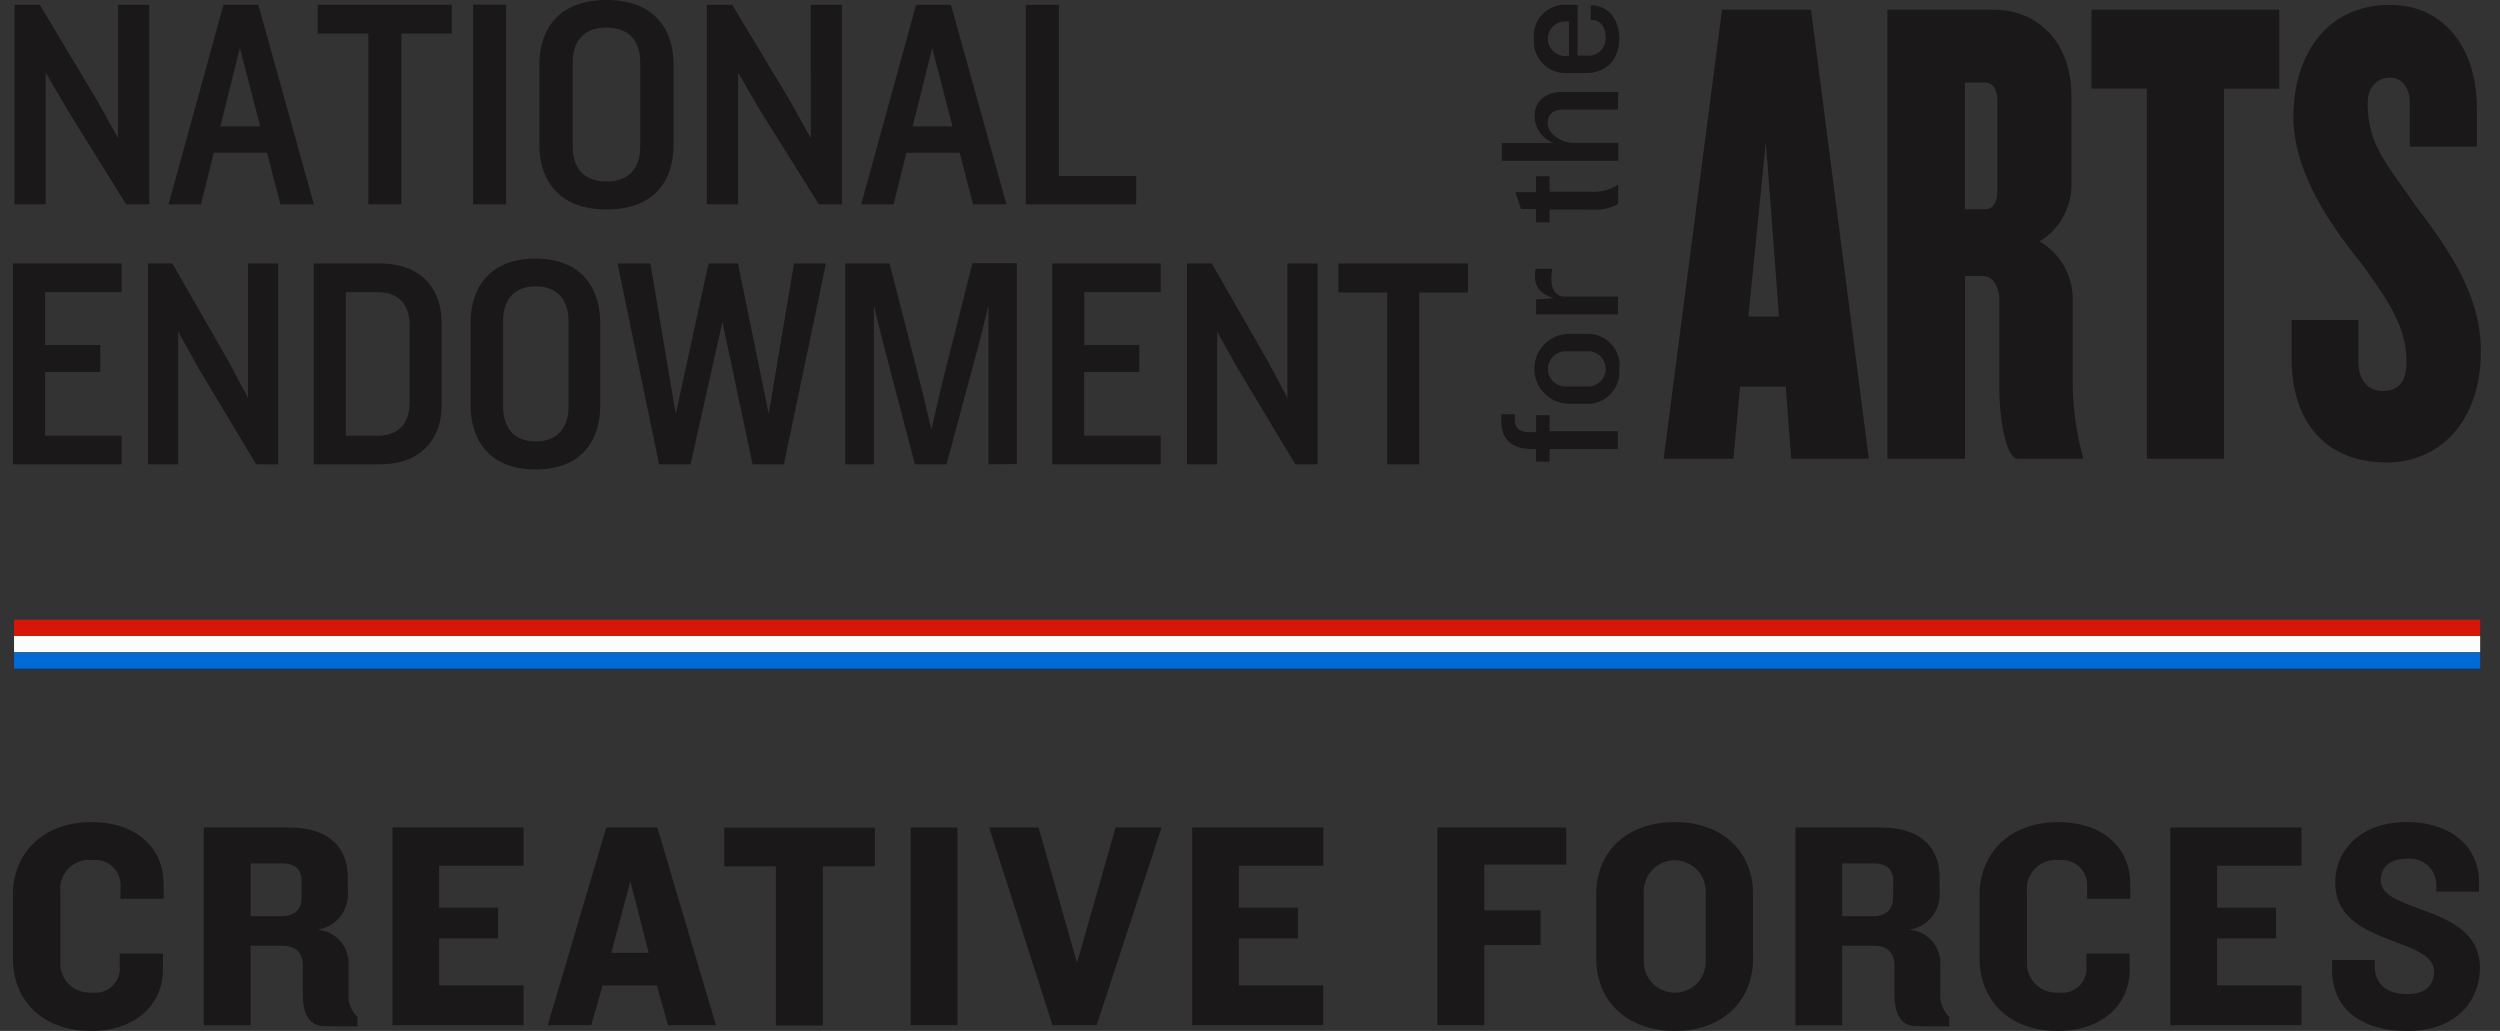
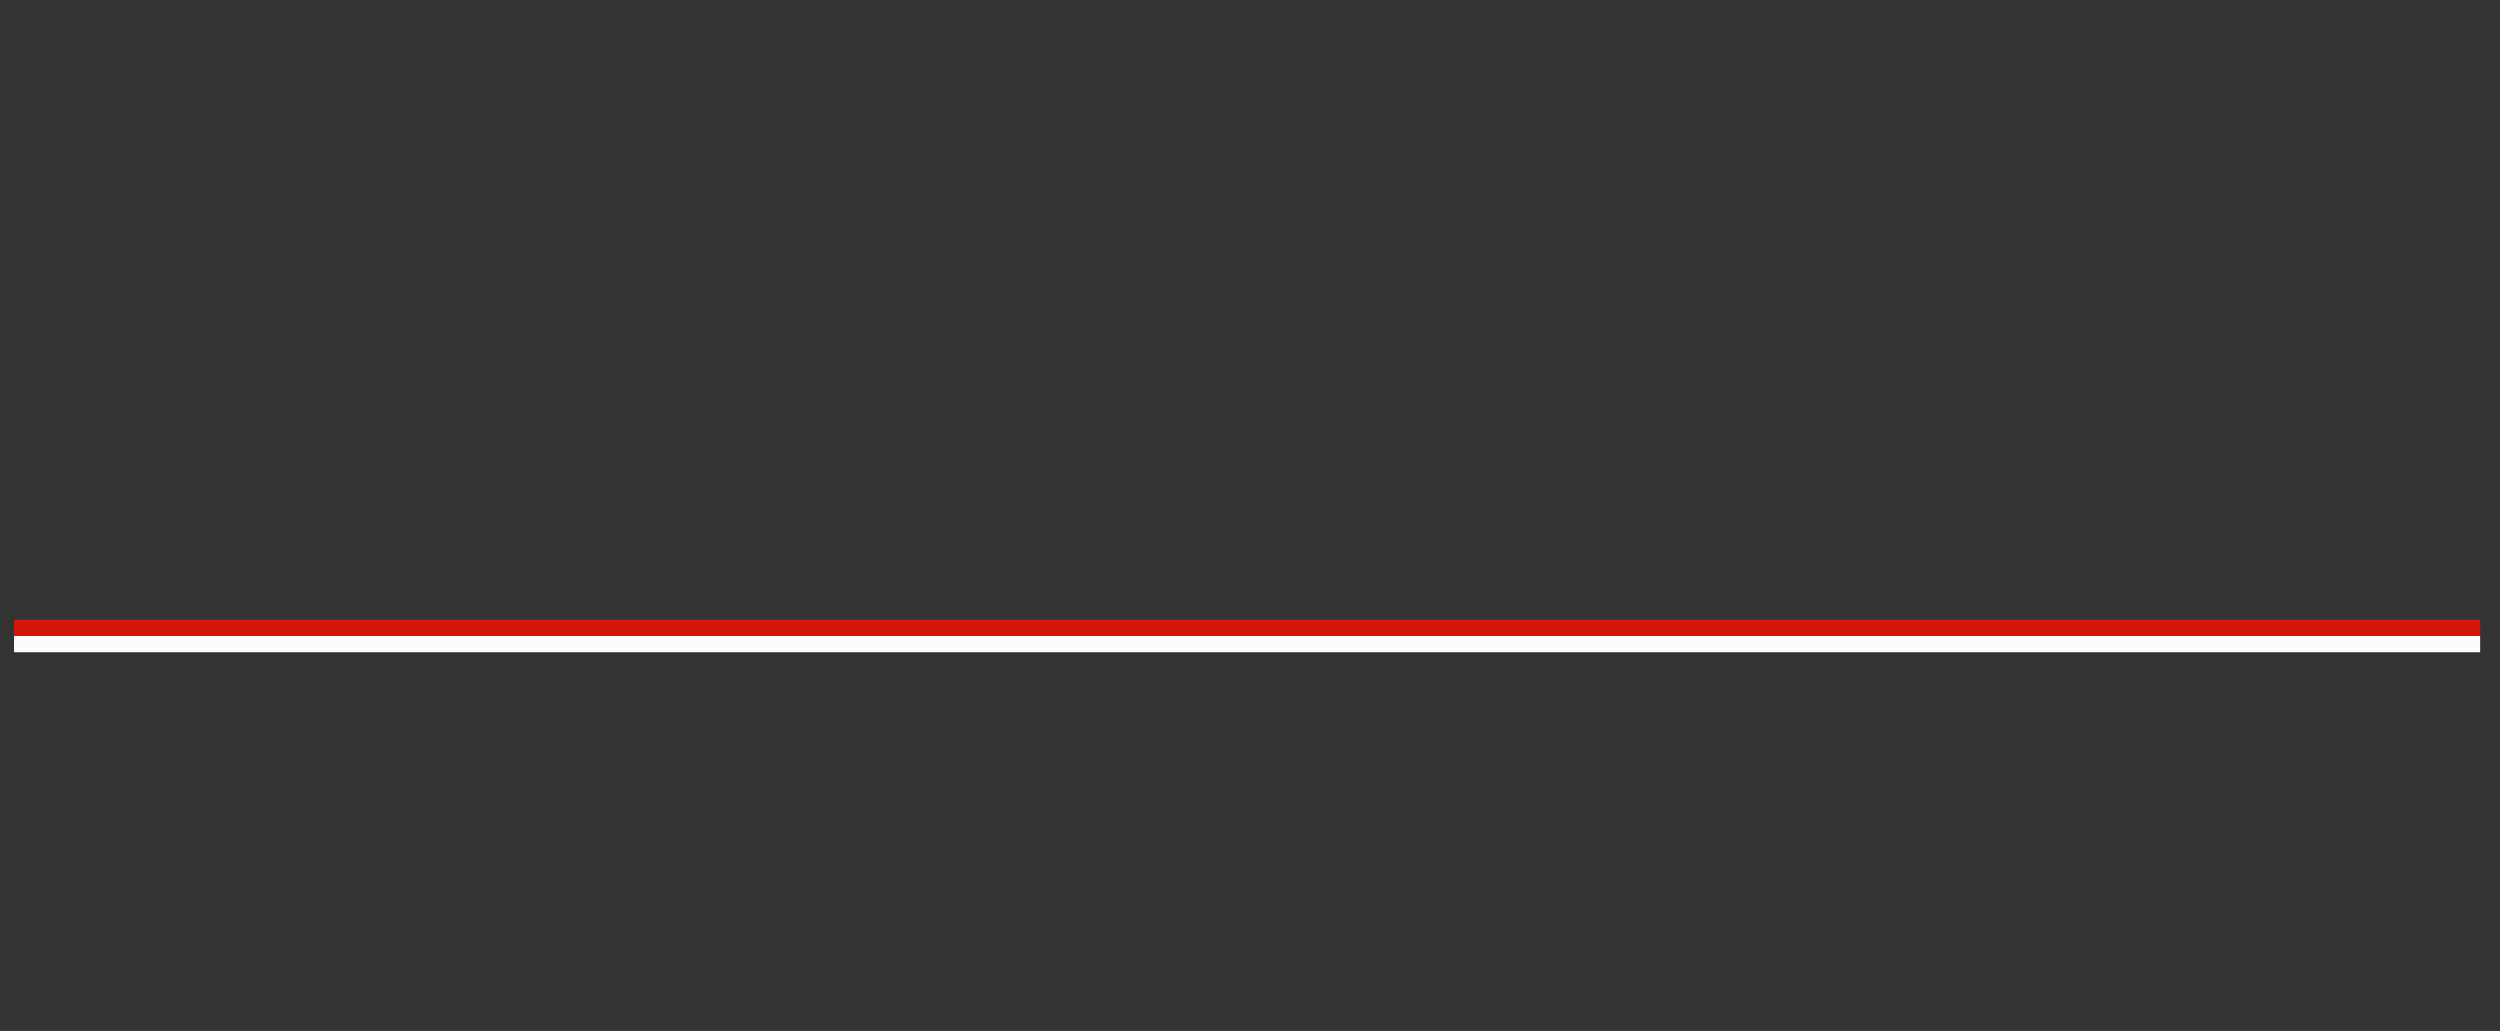
<svg xmlns="http://www.w3.org/2000/svg" width="97" height="40" viewBox="0 0 97 40" fill="none">
  <rect x="0" y="0" width="97" height="40" fill="#333333" stroke="none" />
-   <path d="M4.675 34.874v-.452a.975.975 0 00-.88-1.052.976.976 0 00-.217 0A1.123 1.123 0 002.34 34.6v2.72a1.128 1.128 0 001.064 1.191c.06.005.12.005.179 0a.945.945 0 001.062-.815.809.809 0 000-.198v-.497h1.678v.61c0 1.397-1.1 2.388-2.785 2.388C1.61 40 .5 38.78.5 37.187V34.71c0-1.588 1.156-2.81 3.039-2.81 1.779 0 2.808 1.014 2.808 2.408v.565H4.675zm7.923 4.941c-.6 0-.837-.475-.85-1.19V37.49c0-.484-.215-.796-.825-.796H9.722v3.086H7.907v-7.673h3.286c1.587 0 2.301.786 2.301 1.949v.542a1.378 1.378 0 01-1.188 1.475 1.297 1.297 0 011.214 1.381v1.091a1.156 1.156 0 00.35.913v.367l-1.272-.01zm-.896-5.624c0-.416-.201-.692-.779-.692H9.722v2.05h1.165c.556 0 .815-.253.815-.737v-.62zm3.525 5.588v-7.673h5.087v1.484h-3.276v1.625h2.289v1.195h-2.289v1.823h3.276v1.543l-5.087.003zm10.69 0l-.429-1.543h-2.106l-.442 1.543h-1.688l2.272-7.673h1.98l2.273 7.673h-1.86zm-1.46-5.588l-.738 2.778h1.451l-.714-2.778zm7.47-.575v6.173h-1.822v-6.173h-2.003V32.11h5.844v1.507h-2.02zm3.407 6.163v-7.673h1.815v7.673h-1.815zm7.216 0h-1.712l-2.457-7.673h1.915l1.493 5.253 1.497-5.253h1.782l-2.519 7.673zm3.707 0v-7.673h5.087v1.484h-3.276v1.625h2.289v1.195h-2.289v1.823h3.273v1.543l-5.084.003zm11.331-6.231v1.774h2.185v1.348h-2.185v3.109h-1.815v-7.673h4.997v1.442h-3.182zM64.98 40c-1.879 0-3.045-1.19-3.045-2.8v-2.512c0-1.624 1.166-2.79 3.046-2.79s3.038 1.166 3.038 2.79v2.511c-.003 1.611-1.156 2.8-3.038 2.8zm1.202-5.393a1.206 1.206 0 00-1.175-1.228 1.204 1.204 0 00-1.228 1.18v2.731a1.205 1.205 0 001.64 1.145 1.201 1.201 0 00.763-1.096v-2.732zm8.174 5.208c-.6 0-.84-.475-.85-1.19V37.49c0-.484-.218-.796-.828-.796h-1.201v3.086h-1.812v-7.673h3.292c1.584 0 2.298.786 2.298 1.949v.542a1.378 1.378 0 01-1.188 1.475 1.298 1.298 0 011.214 1.381v1.091a1.172 1.172 0 00.35.913v.367l-1.275-.01zm-.896-5.624c0-.412-.204-.692-.782-.692h-1.201v2.05h1.155c.555 0 .818-.253.818-.737l.01-.62zm7.52.683v-.452a.975.975 0 00-.88-1.052 1.019 1.019 0 00-.22 0 1.123 1.123 0 00-1.234 1.231v2.72a1.134 1.134 0 001.068 1.191c.06.005.12.005.179 0a.945.945 0 001.061-.815 1.009 1.009 0 000-.198v-.497h1.678v.61c0 1.397-1.1 2.388-2.788 2.388-1.925 0-3.035-1.221-3.035-2.813V34.71c0-1.588 1.155-2.81 3.035-2.81 1.782 0 2.811 1.014 2.811 2.408v.565H80.98zm3.23 4.905v-7.673h5.088v1.484h-3.276v1.625h2.29v1.195h-2.29v1.823h3.276v1.543l-5.087.003zm9.197.221c-1.893 0-2.922-.936-2.922-2.375v-.38h1.656v.23c0 .76.52 1.095 1.256 1.095.737 0 1.042-.357 1.042-.877 0-1.358-3.83-.975-3.83-3.444 0-1.299 1.02-2.352 2.766-2.352s2.808.975 2.808 2.317v.38H94.53v-.23a1.02 1.02 0 00-.974-1.047 1.43 1.43 0 00-.165 0c-.65 0-1.02.325-1.02.841 0 1.3 3.85.933 3.85 3.389-.016 1.358-.977 2.453-2.814 2.453z" fill="#1A1818" />
  <path d="M96.231 24.677H.545v.63H96.23v-.63z" fill="#FCFCFA" />
  <path d="M96.231 24.046H.545v.63H96.23v-.63z" fill="#D61609" />
-   <path d="M96.231 25.31H.545v.63H96.23v-.63z" fill="#006BD6" />
-   <path d="M4.895 7.93L2.6 4.232l-.829-1.42v5.115H.563V.187h.983l2.248 3.757.786 1.416V.187h1.209V7.93h-.894zm5.985-.003l-.517-2h-2.07l-.495 2H6.54L8.67.187h1.353l2.155 7.74h-1.297zM9.309 1.86l-.76 3.045h1.547L9.308 1.86zm6.264-.559v6.626h-1.281V1.301h-1.966V.187h5.203V1.3h-1.956zM19.637.184h-1.28v7.743h1.28V.184zm3.894 7.943c-1.802 0-2.601-1.082-2.601-2.511V2.501c0-1.42.8-2.501 2.601-2.501 1.802 0 2.601 1.082 2.601 2.501v3.115c0 1.43-.773 2.511-2.601 2.511zm1.31-5.708c0-.79-.412-1.35-1.31-1.35-.898 0-1.31.557-1.31 1.35v3.279c0 .79.409 1.347 1.31 1.347.9 0 1.31-.557 1.31-1.347V2.419zm6.932 5.511L29.46 4.232l-.822-1.42v5.115h-1.21V.187h.984l2.26 3.757.786 1.416V.187h1.21V7.93h-.895zm5.983-.003l-.521-2h-2.067l-.495 2h-1.258l2.13-7.74h1.353l2.152 7.74h-1.294zM36.17 1.86l-.76 3.045h1.547L36.17 1.86zm3.632 6.07V.187h1.284v6.639h2.998V7.93h-4.282zM.5 18.015v-7.793h4.22v1.112H1.748v2.049h2.14v1.052h-2.14v2.469H4.72v1.111H.5zm9.44 0l-2.233-3.721-.793-1.426v5.147h-1.17v-7.793h.944l2.175 3.793.76 1.426v-5.219h1.17v7.793H9.94zm4.784 0h-2.55v-7.793h2.55c1.66 0 2.41 1.03 2.41 2.295v3.206c0 1.263-.75 2.292-2.41 2.292zm1.17-5.37c0-.82-.397-1.311-1.275-1.311h-1.203v5.573h1.203c.878 0 1.274-.492 1.274-1.311v-2.951zm4.881 5.57c-1.743 0-2.516-1.088-2.516-2.527v-3.135c0-1.43.773-2.518 2.516-2.518 1.743 0 2.513 1.089 2.513 2.518v3.134c.01 1.44-.75 2.528-2.513 2.528zm1.284-5.747c0-.793-.4-1.357-1.274-1.357-.875 0-1.265.564-1.265 1.357v3.301c0 .797.4 1.358 1.265 1.358.865 0 1.274-.56 1.274-1.358v-3.301zm8.357 5.547H29.2l-1.17-5.524-1.238 5.524h-1.22l-1.611-7.793h1.274l.983 5.84 1.275-5.84h1.14l1.192 5.84.983-5.84h1.238l-1.631 7.793zm7.935 0v-6.154l-.386 1.545-1.242 4.61h-1.225l-1.206-4.61-.386-1.545v6.154h-1.111v-7.793h1.72l1.251 4.892.374 1.557.36-1.58 1.229-4.879h1.723v7.793l-1.1.01zm2.476 0v-7.793h4.21v1.112h-2.971v2.049h2.139v1.052h-2.14v2.469h2.972v1.111h-4.21zm9.43 0l-2.235-3.721-.796-1.426v5.147h-1.17v-7.793h.96l2.176 3.793.76 1.426v-5.219h1.17v7.793h-.865zm4.809-6.668v6.668h-1.242v-6.668h-1.893v-1.125h5.029v1.125h-1.894zm5.054 5.383h2.653v.692H60.12v.491h-.524v-.491h-.164c-.715 0-1.183-.328-1.183-1.092v-.256h.527v.197c0 .36.204.495.564.495h.262v-.656h.524l-.006.62zm2.708-2.417a1.243 1.243 0 01-1.117 1.354 1.631 1.631 0 01-.177 0h-.694a1.358 1.358 0 010-2.714h.694a1.239 1.239 0 011.31 1.18c0 .06-.005.12-.016.18zm-2.064-.682a.684.684 0 00-.526 1.145.684.684 0 00.474.22h.878a.683.683 0 10.052-1.368h-.881l.003.003zm-.537-3.203c-.131.774.127 1.08.481 1.08h2.07v.69h-3.177v-.583l.691-.04c-.655-.225-.8-.563-.71-1.146h.645zm-.104-2.989h1.638c.363.02.722-.079 1.025-.279v.748a1.749 1.749 0 01-1.025.223h-1.638v.495h-.524V8.11h-.584l-.22-.656h.804V6.84h.524v.6zm2.653-3.187h-2.145c-.374 0-.584.19-.584.525 0 .455.597.767.983.767h1.76v.695h-4.521V5.55h2.014a1.13 1.13 0 01-.74-1.052c0-.577.442-.931 1.068-.931h2.179l-.014.685zm.05-2.763c0 .816-.495 1.344-1.278 1.344h-.724a1.231 1.231 0 01-1.31-1.16 1.47 1.47 0 010-.171A1.204 1.204 0 0160.818.19h.393v1.968h.433a.655.655 0 00.655-.633.769.769 0 000-.089c0-.413-.23-.655-.508-.655h-.069V.204c.698 0 1.104.573 1.104 1.285zM60.67.833a.675.675 0 00-.612.728.675.675 0 00.612.61h.204V.83l-.204.003zm8.828 16.966l-.21-2.8h-1.776l-.255 2.8H64.55L66.815.377h3.453l2.24 17.422h-3.01zm-.983-12.294l-.678 6.773h1.189l-.511-6.773zm9.779 12.294c-.465 0-.72-1.597-.72-2.695v-3.478c0-.446-.214-.915-.633-.915h-.698v7.088h-3.01V.377h4.154c1.467 0 2.984 1.046 2.984 3.374v3.472a2.563 2.563 0 01-1.235 2.144 2.582 2.582 0 011.284 2.144v3.383c.01.955.142 1.905.397 2.826v.079h-2.523zm-.793-13.812c0-.574-.187-.784-.514-.784h-.747v4.918h.747c.328 0 .514-.21.514-.784v-3.35zm8.789-.547v14.359H83.3V3.439h-2.149V.377h7.283V3.44H86.29zm6.312 14.503c-2.294 0-3.686-1.491-3.686-4.032v-1.492h2.588v1.593c0 .695.328 1.158.96 1.158.632 0 .908-.413.908-1.131 0-1.387-.747-2.44-1.796-3.879-1.166-1.439-2.591-3.495-2.591-5.626 0-2.34 1.238-4.344 3.758-4.344 2.008 0 3.36 1.594 3.36 4.01v1.488H93.5V3.993c0-.62-.327-.983-.77-.983-.442 0-.864.328-.864.983 0 1.64.747 2.364 1.821 3.935 1.261 1.672 2.569 3.468 2.569 5.678.013 2.718-1.576 4.337-3.653 4.337z" fill="#1A1818" />
</svg>